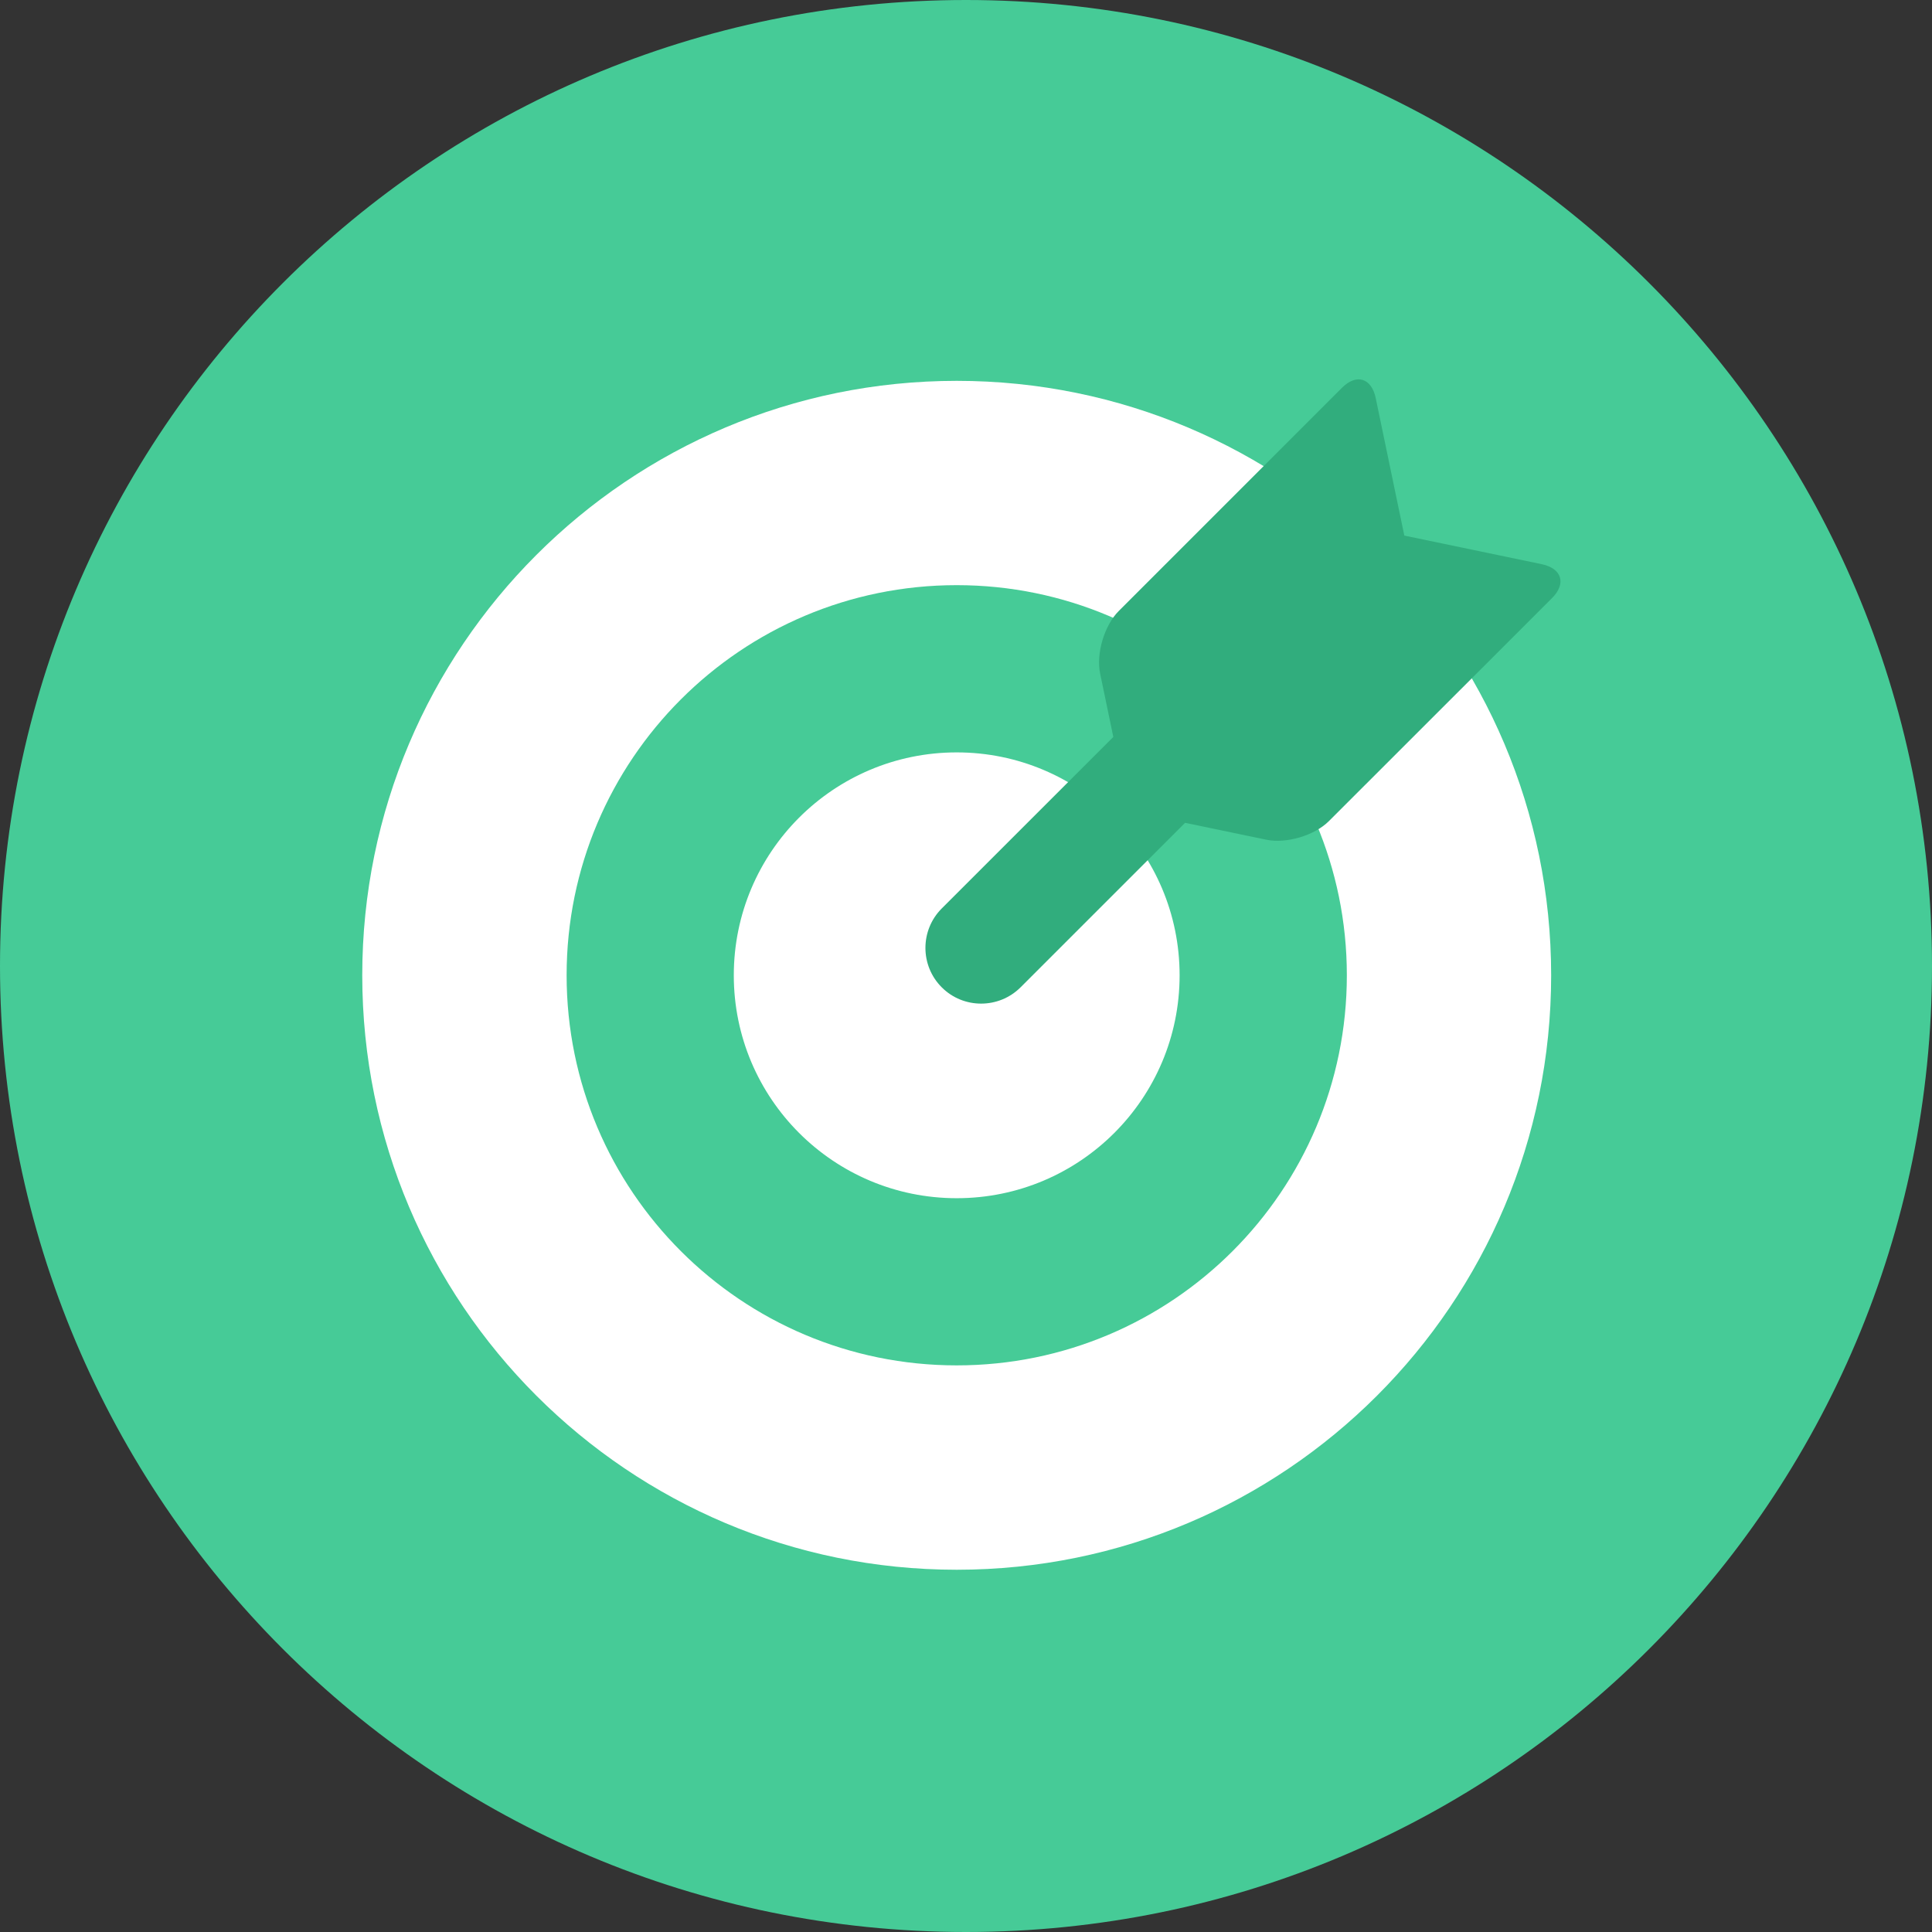
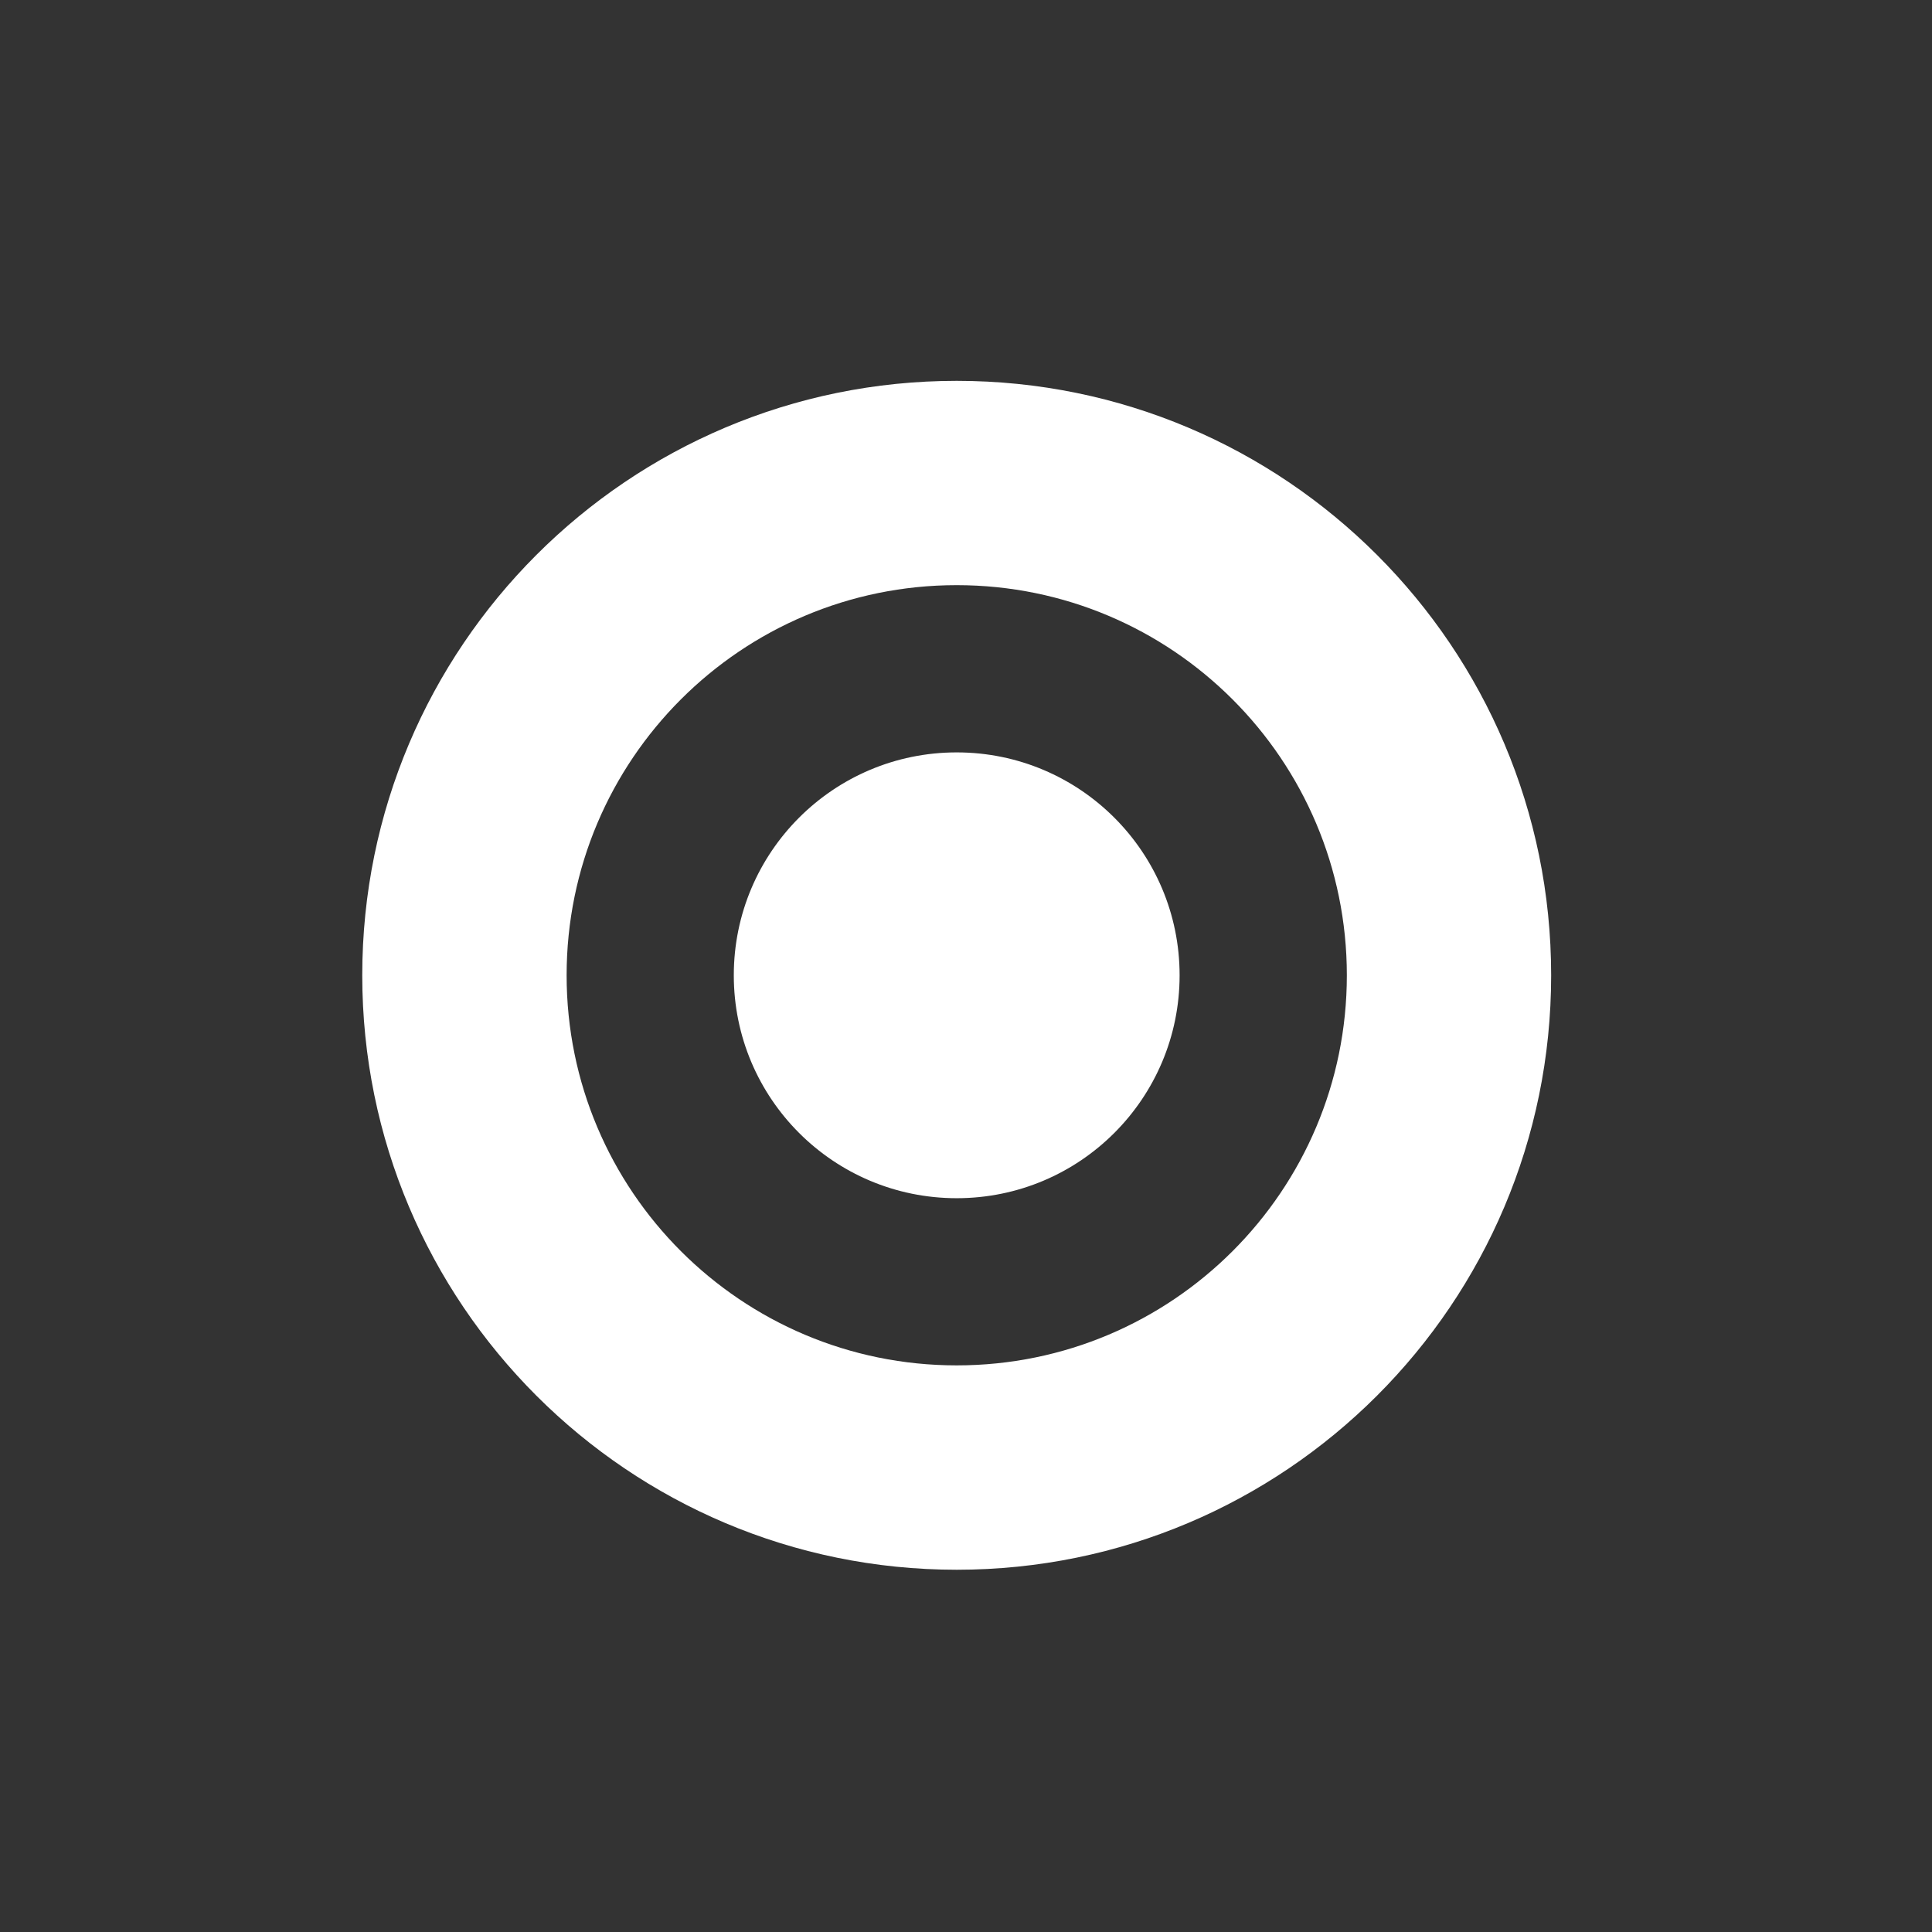
<svg xmlns="http://www.w3.org/2000/svg" width="32" height="32" fill="none" viewBox="0 0 32 32">
  <rect x="0" y="0" width="32" height="32" fill="#333333" stroke="none" />
-   <path fill="#46CB97" fill-rule="evenodd" d="M16 32c8.837 0 16-7.163 16-16S24.837 0 16 0 0 7.163 0 16s7.163 16 16 16z" clip-rule="evenodd" />
  <mask id="prefix__a" width="32" height="32" x="0" y="0" maskUnits="userSpaceOnUse">
    <path fill="#fff" fill-rule="evenodd" d="M16 32c8.837 0 16-7.163 16-16S24.837 0 16 0 0 7.163 0 16s7.163 16 16 16z" clip-rule="evenodd" />
  </mask>
  <g mask="url(#prefix__a)">
    <path fill="#fff" fill-rule="evenodd" d="M15.846 26C10.408 26 6 21.592 6 16.154s4.408-9.846 9.846-9.846 9.846 4.408 9.846 9.846S21.284 26 15.846 26zm0-3.385c3.569 0 6.462-2.892 6.462-6.461 0-3.569-2.893-6.462-6.462-6.462s-6.461 2.893-6.461 6.462 2.893 6.461 6.461 6.461zm-3.692-6.461c0 2.04 1.653 3.692 3.692 3.692 2.04 0 3.692-1.653 3.692-3.692 0-2.04-1.653-3.692-3.692-3.692-2.04 0-3.692 1.653-3.692 3.692z" clip-rule="evenodd" />
-     <path fill="#31AD7D" d="M19.627 13.63l-2.723 2.723c-.361.36-.947.36-1.306 0-.36-.36-.36-.945 0-1.306l2.842-2.841-.218-1.048c-.07-.334.07-.8.308-1.038l3.697-3.697c.24-.24.49-.162.559.17l.474 2.278 2.277.474c.334.07.408.322.171.56L22.011 13.6c-.24.24-.705.377-1.038.308l-1.346-.28z" />
  </g>
</svg>